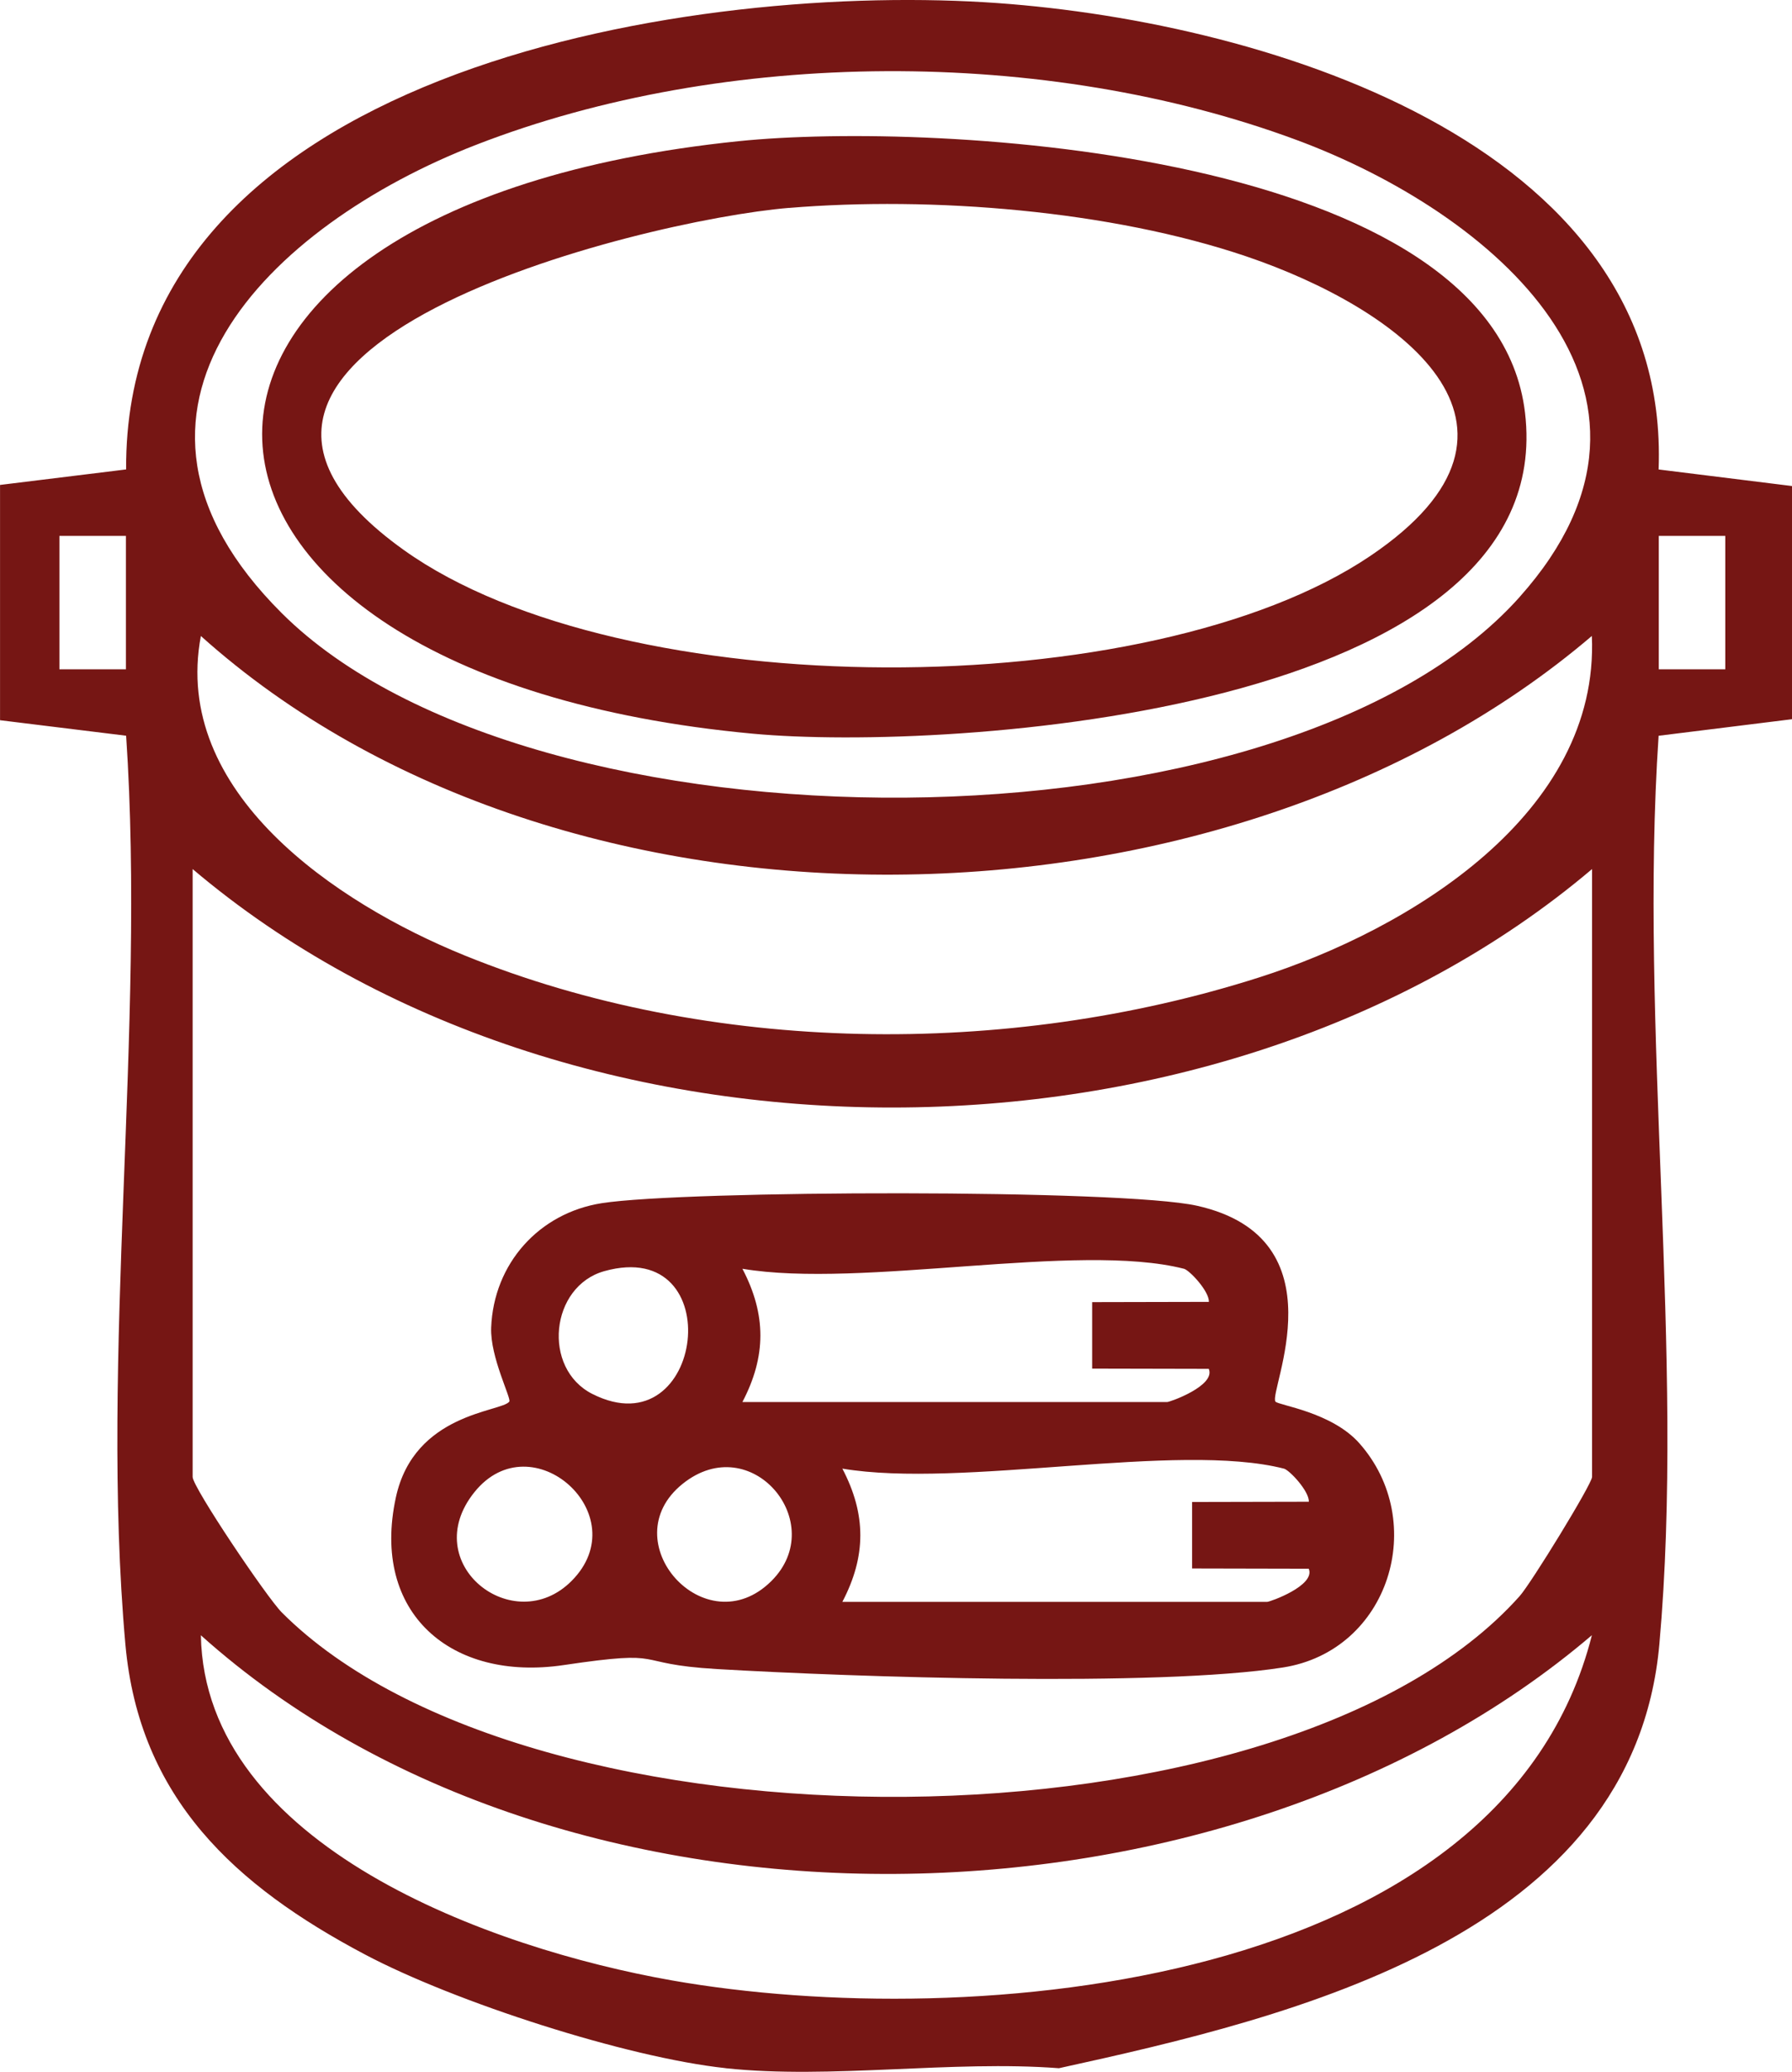
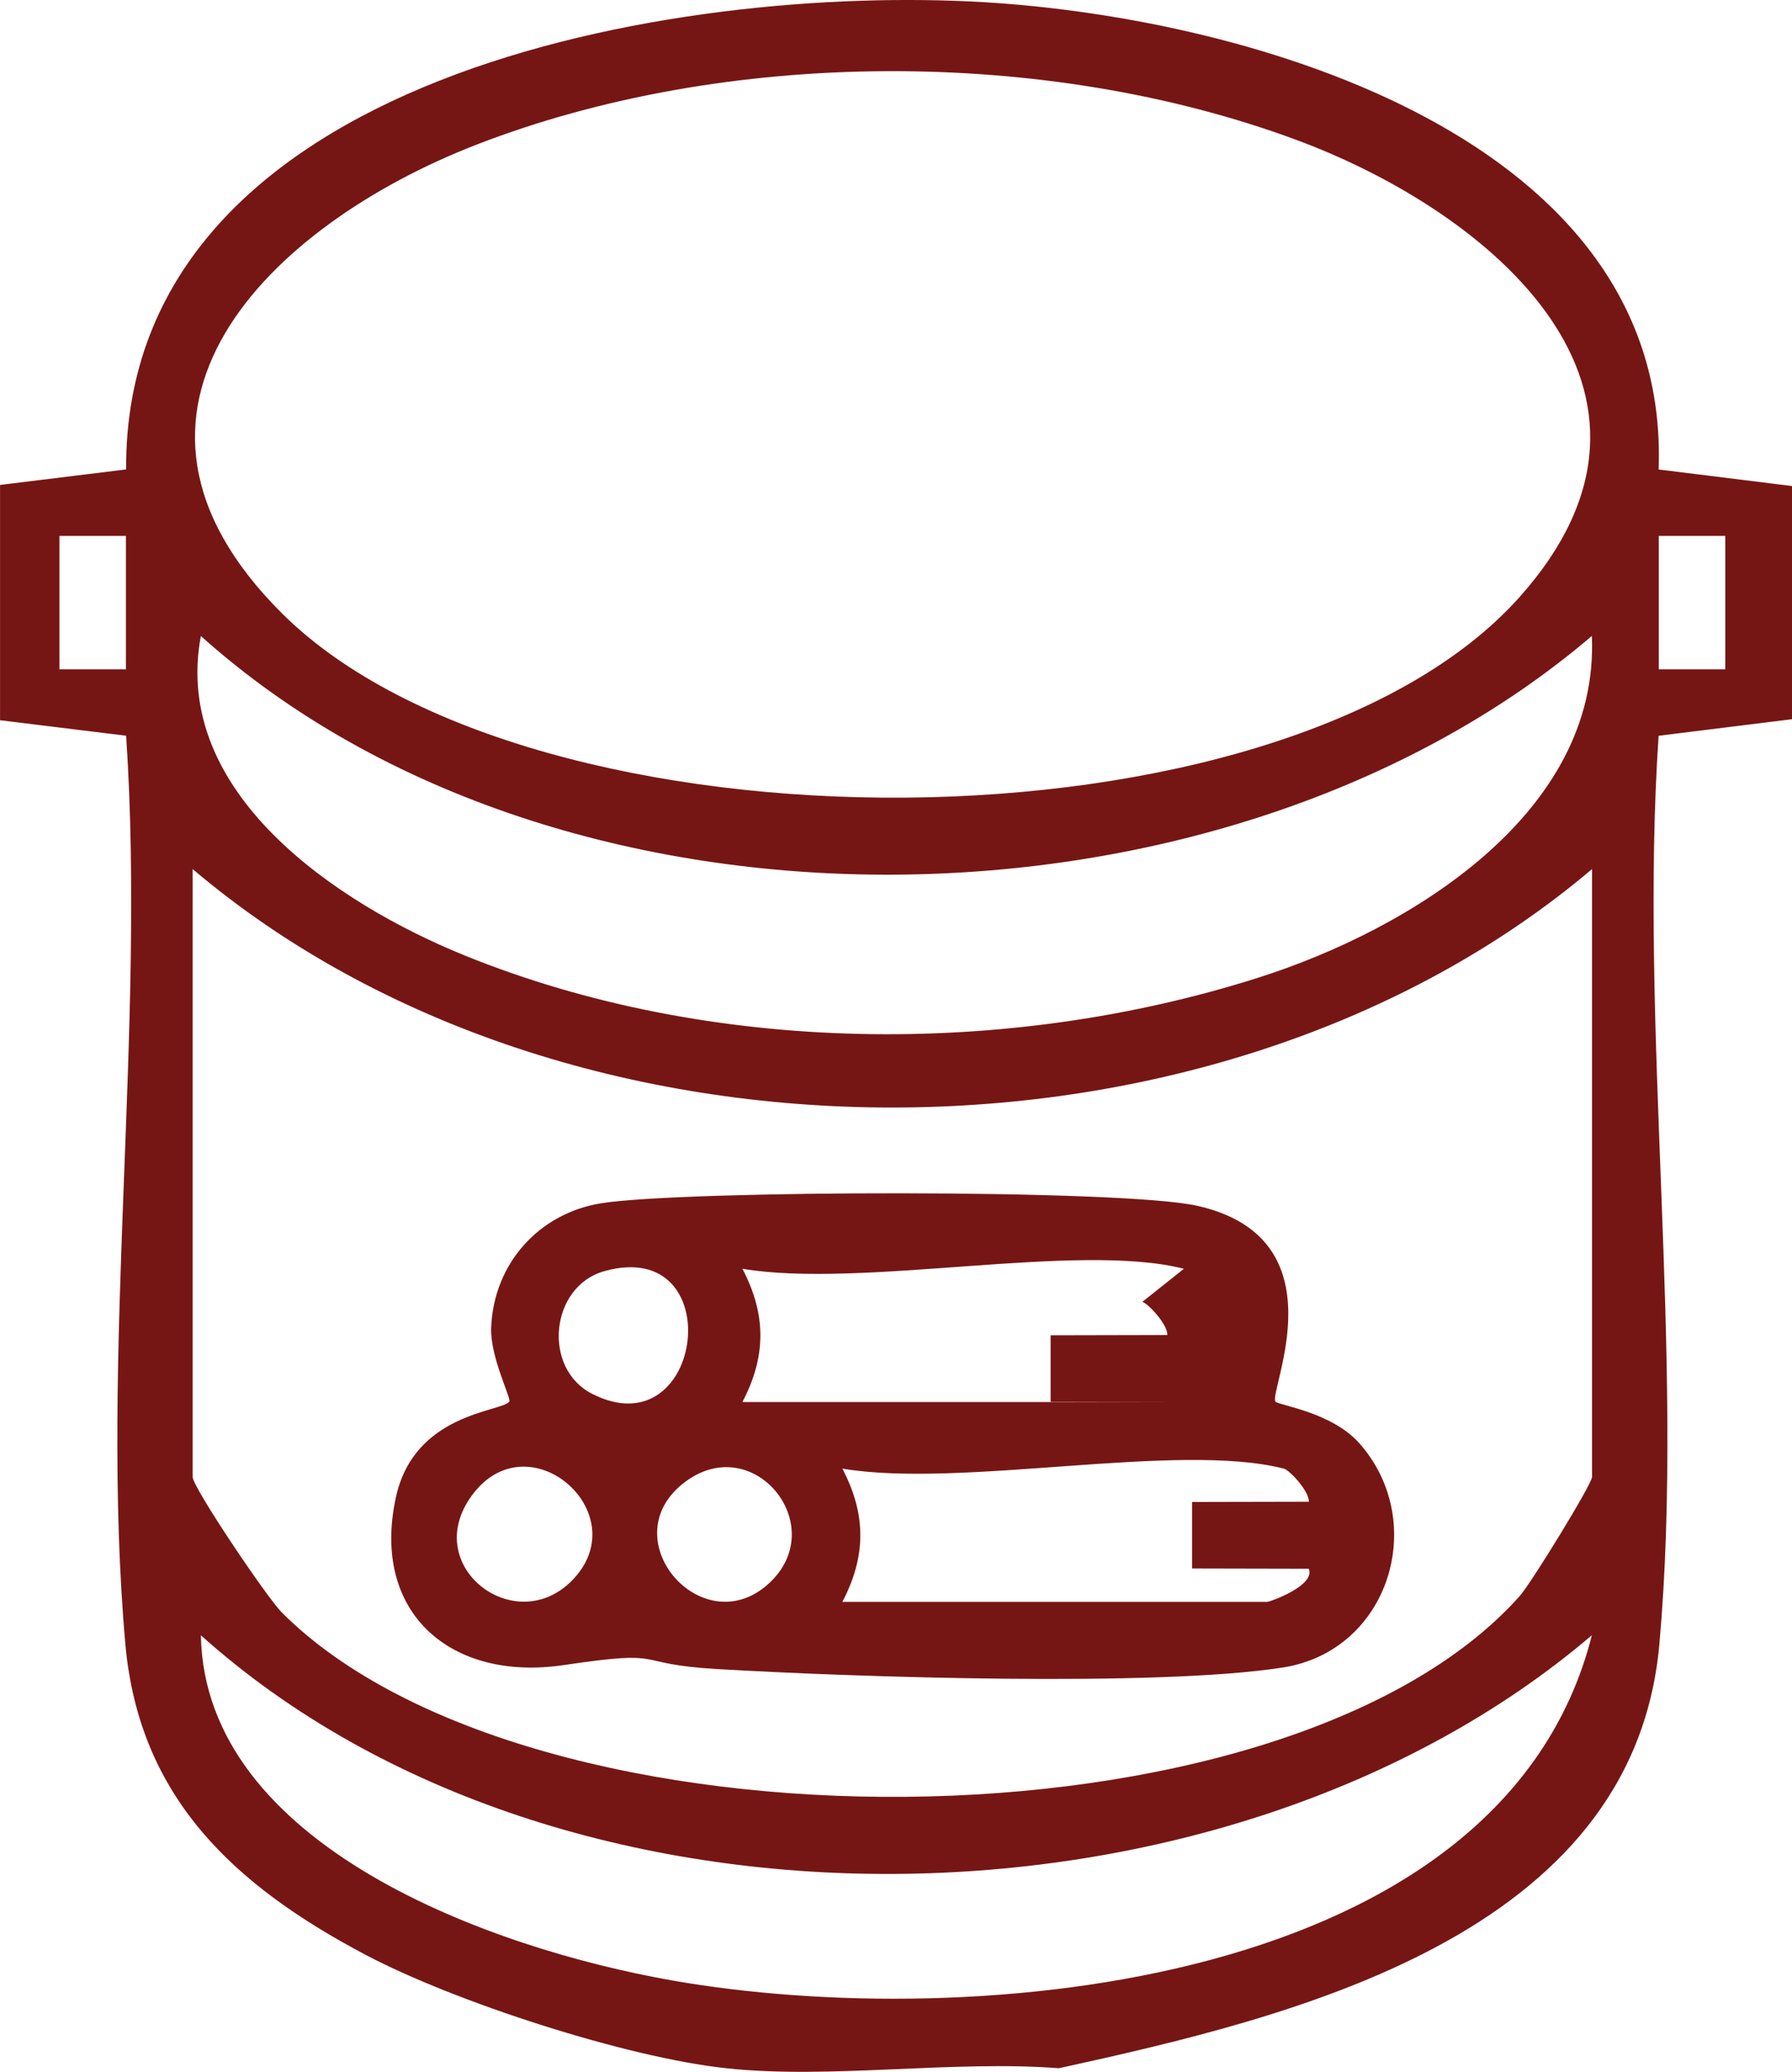
<svg xmlns="http://www.w3.org/2000/svg" id="Layer_2" data-name="Layer 2" viewBox="0 0 424.39 490.55">
  <defs>
    <style>
      .cls-1 {
        fill: #761614;
      }
    </style>
  </defs>
  <g id="Layer_1-2" data-name="Layer 1">
    <g id="JiYaGO.tif">
      <g>
        <path class="cls-1" d="M171.88,489.69c-23.58-2.53-64.24-15.69-85.49-26.94-30.65-16.22-53.44-36.94-56.7-73.46-6.1-68.4,4.86-145.74.18-215.09l-29.86-3.67v-55.71s29.86-3.67,29.86-3.67C29.34,17.44,160.77-3.84,233.22.53c63.53,3.83,162.55,32.39,159.58,110.63l31.59,3.92v55.21l-31.59,3.92c-4.67,69.35,6.29,146.7.18,215.09-6.16,69-86.43,88.19-142.2,100.4-25.32-1.94-54.1,2.66-78.91,0ZM359.9,141.33c43.56-48.8-6.66-91.05-52.79-108.17-59.36-22.03-135.26-21.83-194.36,1.13-48.8,18.95-94.28,62.85-45.98,110.93,59.03,58.76,237.08,58.91,293.14-3.89ZM29.82,126.89h-15.75v31.58h15.75v-31.58ZM408.59,126.89h-15.75v31.58h15.75v-31.58ZM377,150.57c-86.68,73.95-243.83,76.78-329.43.02-6.97,37,31.97,63.25,62.43,75.62,58.13,23.61,128.58,24.23,188.15,5.23,35.7-11.38,80.69-38.82,78.84-80.87ZM377.04,205.77c-88.78,75.16-242.48,75.41-331.42,0v143.93c0,2.43,17.57,28.54,21.14,32.11,58.91,58.96,237.25,58.69,293.13-3.89,2.73-3.06,17.15-26.57,17.15-28.22v-143.93ZM377,387.17c-86.64,73.92-243.78,76.81-329.43.02.91,49.9,68.84,74.2,111.56,81.72,70.72,12.45,196.74,1.84,217.87-81.74Z" />
-         <path class="cls-1" d="M302.06,331.86c.67.88,13.28,2.44,19.86,9.86,16.48,18.59,7.13,49.15-18.1,53.1-29.92,4.68-101.5,2.28-134.02.37-21.08-1.24-10.68-4.74-36.32-.94-26.57,3.94-45.68-12.25-39.73-39.7,4.34-20.04,24.97-20.2,26.86-22.68.55-.72-4.56-10.54-4.29-17.52.59-15.17,11.34-27.14,26.2-29.47,19.58-3.07,123.17-3.37,140.96.61,34.61,7.73,16.84,44.11,18.58,46.38ZM143.13,300.97c-12.84,3.58-14.81,23.05-2.83,29.09,26.52,13.37,32.62-37.39,2.83-29.09ZM280.38,300.41c-25.23-6.43-76.22,4.76-104.56,0,5.69,10.86,5.66,20.75,0,31.55h100.61c.65,0,11.53-3.87,9.84-7.85l-27.62-.06v-15.74s27.64-.06,27.64-.06c.13-2.48-4.58-7.51-5.92-7.85ZM135.36,374.33c15.54-15.59-9.43-37.93-23.01-21.02s9.28,34.79,23.01,21.02ZM182.7,374.33c13.78-13.72-4.78-36.04-21.03-23-16.92,13.58,5.43,38.53,21.03,23ZM304.05,347.73c-25.23-6.43-76.22,4.76-104.56,0,5.69,10.86,5.66,20.75,0,31.55h100.61c.65,0,11.53-3.87,9.84-7.85l-27.62-.06v-15.74s27.64-.06,27.64-.06c.13-2.48-4.58-7.51-5.92-7.85Z" />
-         <path class="cls-1" d="M175.01,33.42c46.34-4.75,178.8,2.26,186.15,64.29,8.41,70.89-136.31,80.32-182.86,76.01-151.43-14.04-157.32-124.52-3.3-140.3ZM186.87,49.22c-35.22,2.91-157.91,33.33-91.28,80.98,51.66,36.94,176.57,36.79,228.95,1.42,45.67-30.85,6.34-58.78-29.25-70.87-32.26-10.96-74.66-14.31-108.42-11.52Z" />
+         <path class="cls-1" d="M302.06,331.86c.67.88,13.28,2.44,19.86,9.86,16.48,18.59,7.13,49.15-18.1,53.1-29.92,4.68-101.5,2.28-134.02.37-21.08-1.24-10.68-4.74-36.32-.94-26.57,3.94-45.68-12.25-39.73-39.7,4.34-20.04,24.97-20.2,26.86-22.68.55-.72-4.56-10.54-4.29-17.52.59-15.17,11.34-27.14,26.2-29.47,19.58-3.07,123.17-3.37,140.96.61,34.61,7.73,16.84,44.11,18.58,46.38ZM143.13,300.97c-12.84,3.58-14.81,23.05-2.83,29.09,26.52,13.37,32.62-37.39,2.83-29.09ZM280.38,300.41c-25.23-6.43-76.22,4.76-104.56,0,5.69,10.86,5.66,20.75,0,31.55h100.61l-27.62-.06v-15.74s27.64-.06,27.64-.06c.13-2.48-4.58-7.51-5.92-7.85ZM135.36,374.33c15.54-15.59-9.43-37.93-23.01-21.02s9.28,34.79,23.01,21.02ZM182.7,374.33c13.78-13.72-4.78-36.04-21.03-23-16.92,13.58,5.43,38.53,21.03,23ZM304.05,347.73c-25.23-6.43-76.22,4.76-104.56,0,5.69,10.86,5.66,20.75,0,31.55h100.61c.65,0,11.53-3.87,9.84-7.85l-27.62-.06v-15.74s27.64-.06,27.64-.06c.13-2.48-4.58-7.51-5.92-7.85Z" />
      </g>
    </g>
  </g>
</svg>